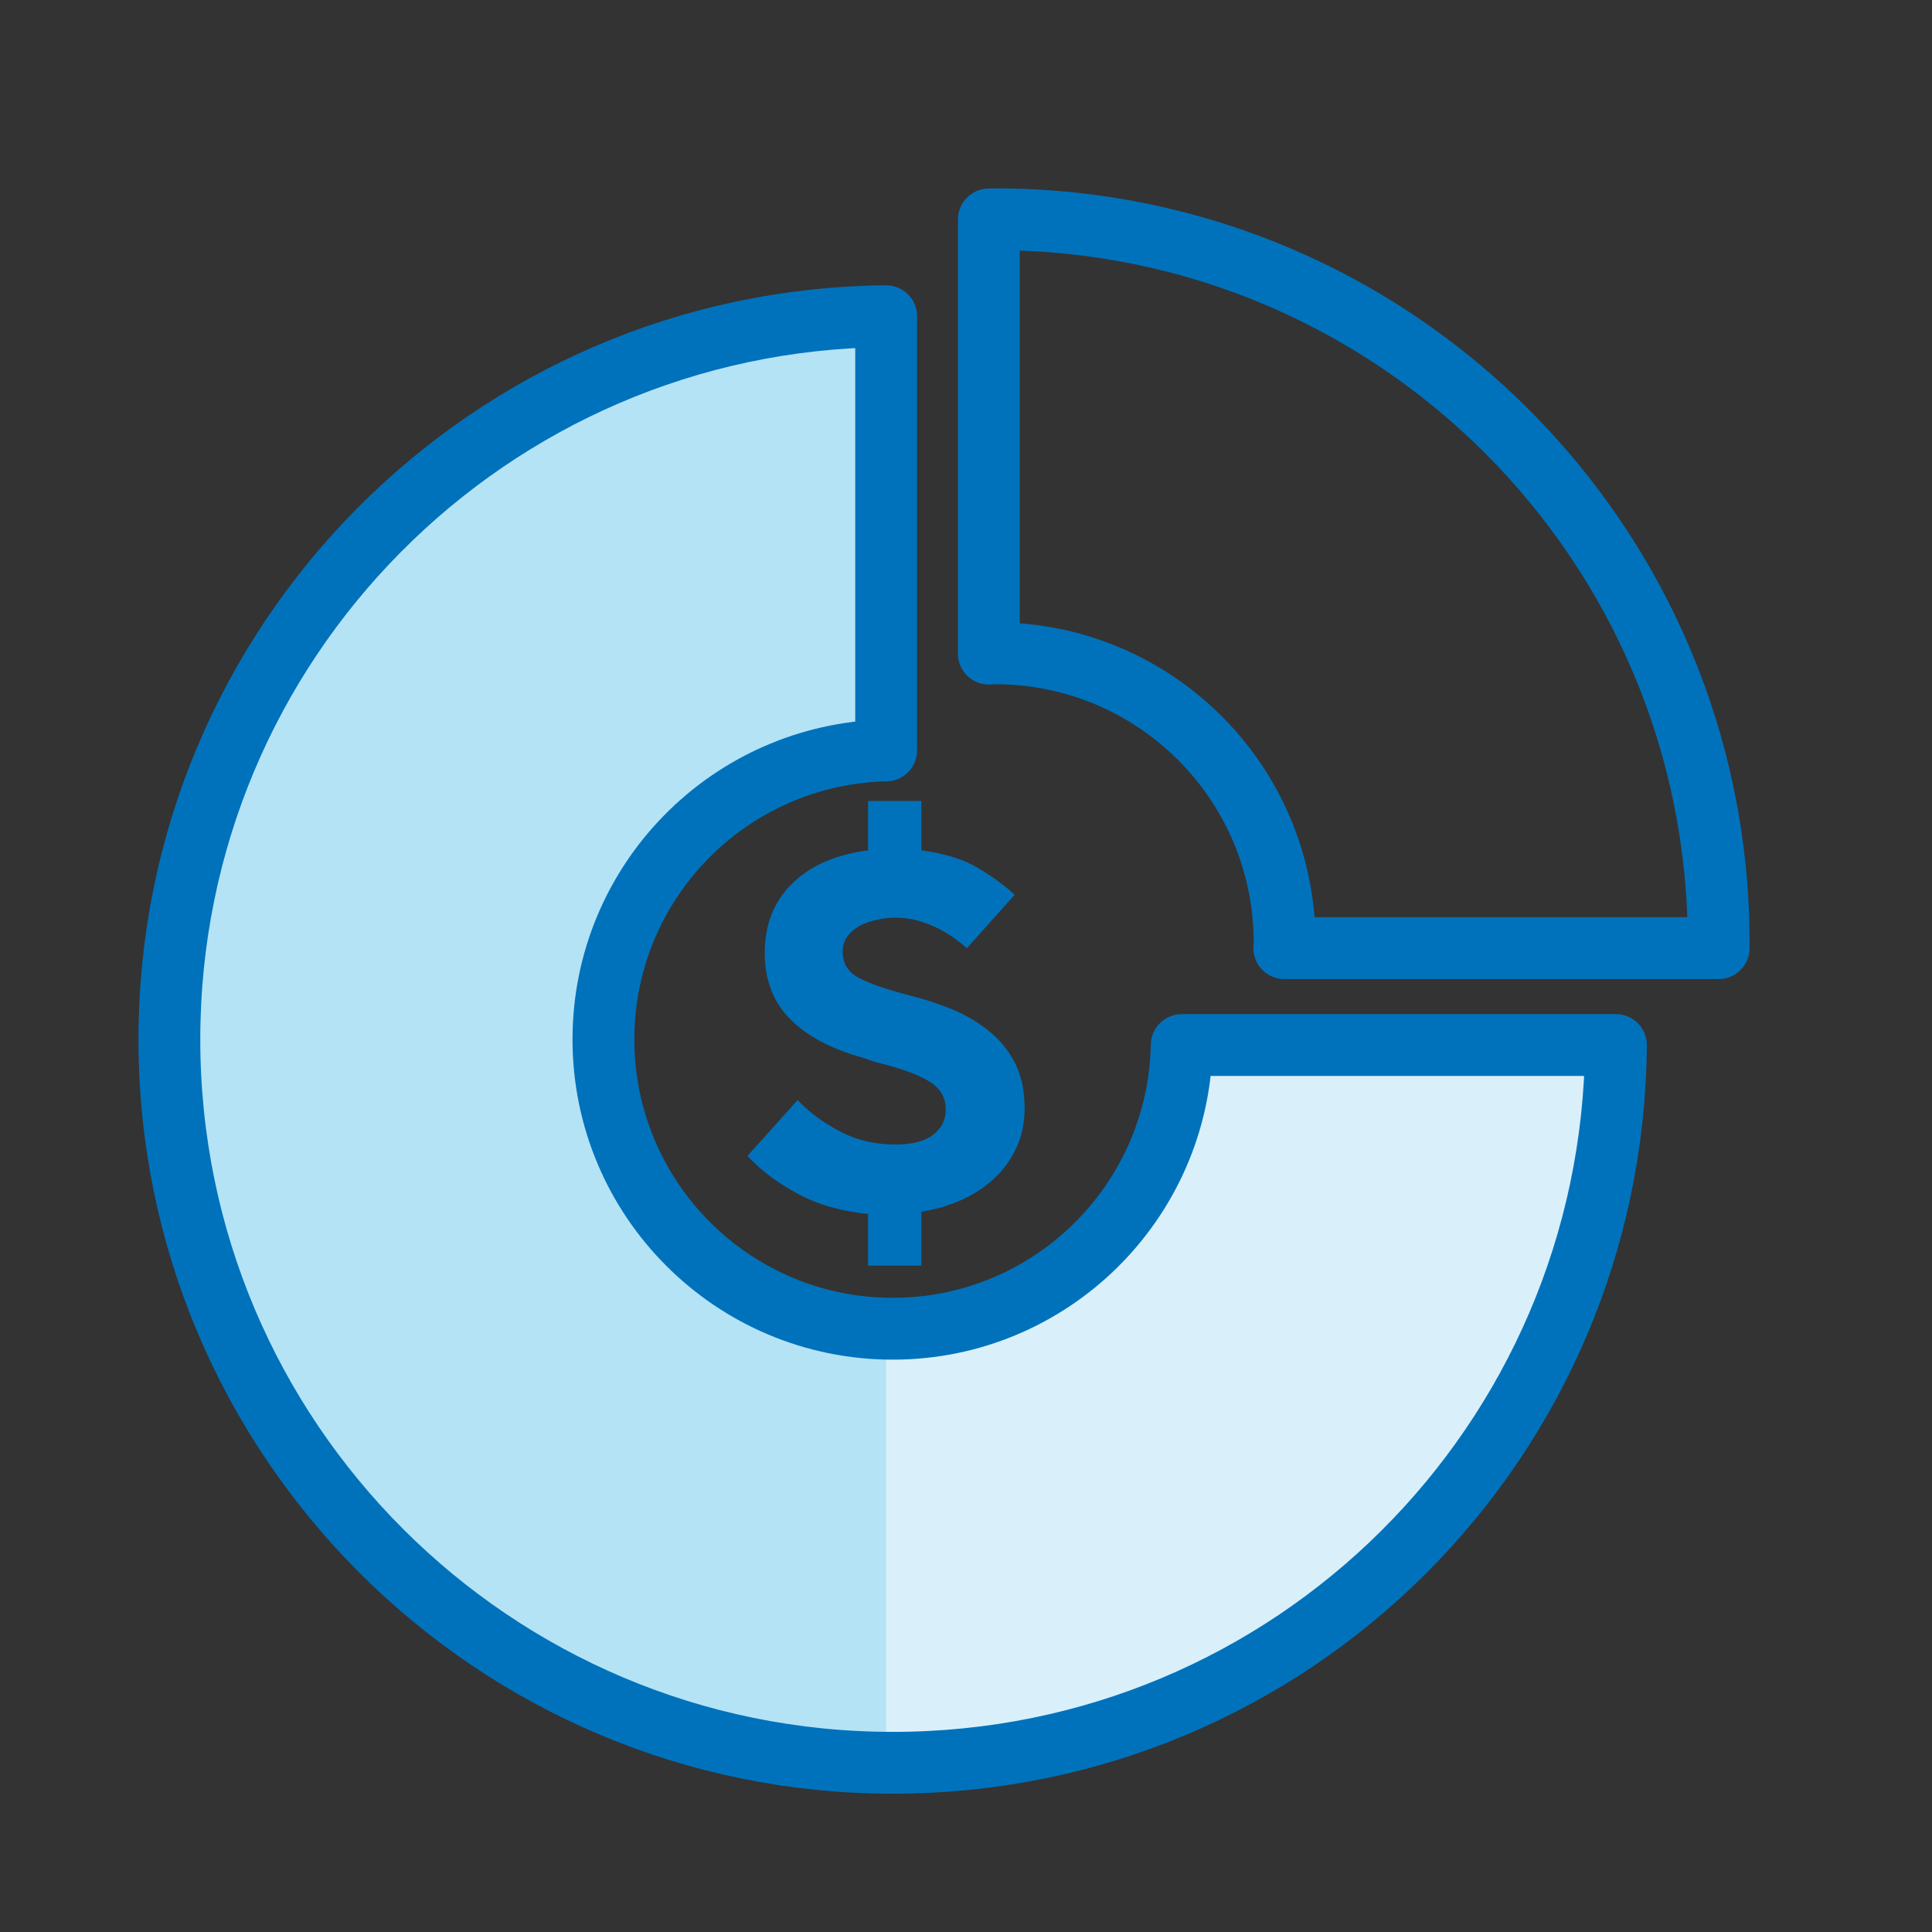
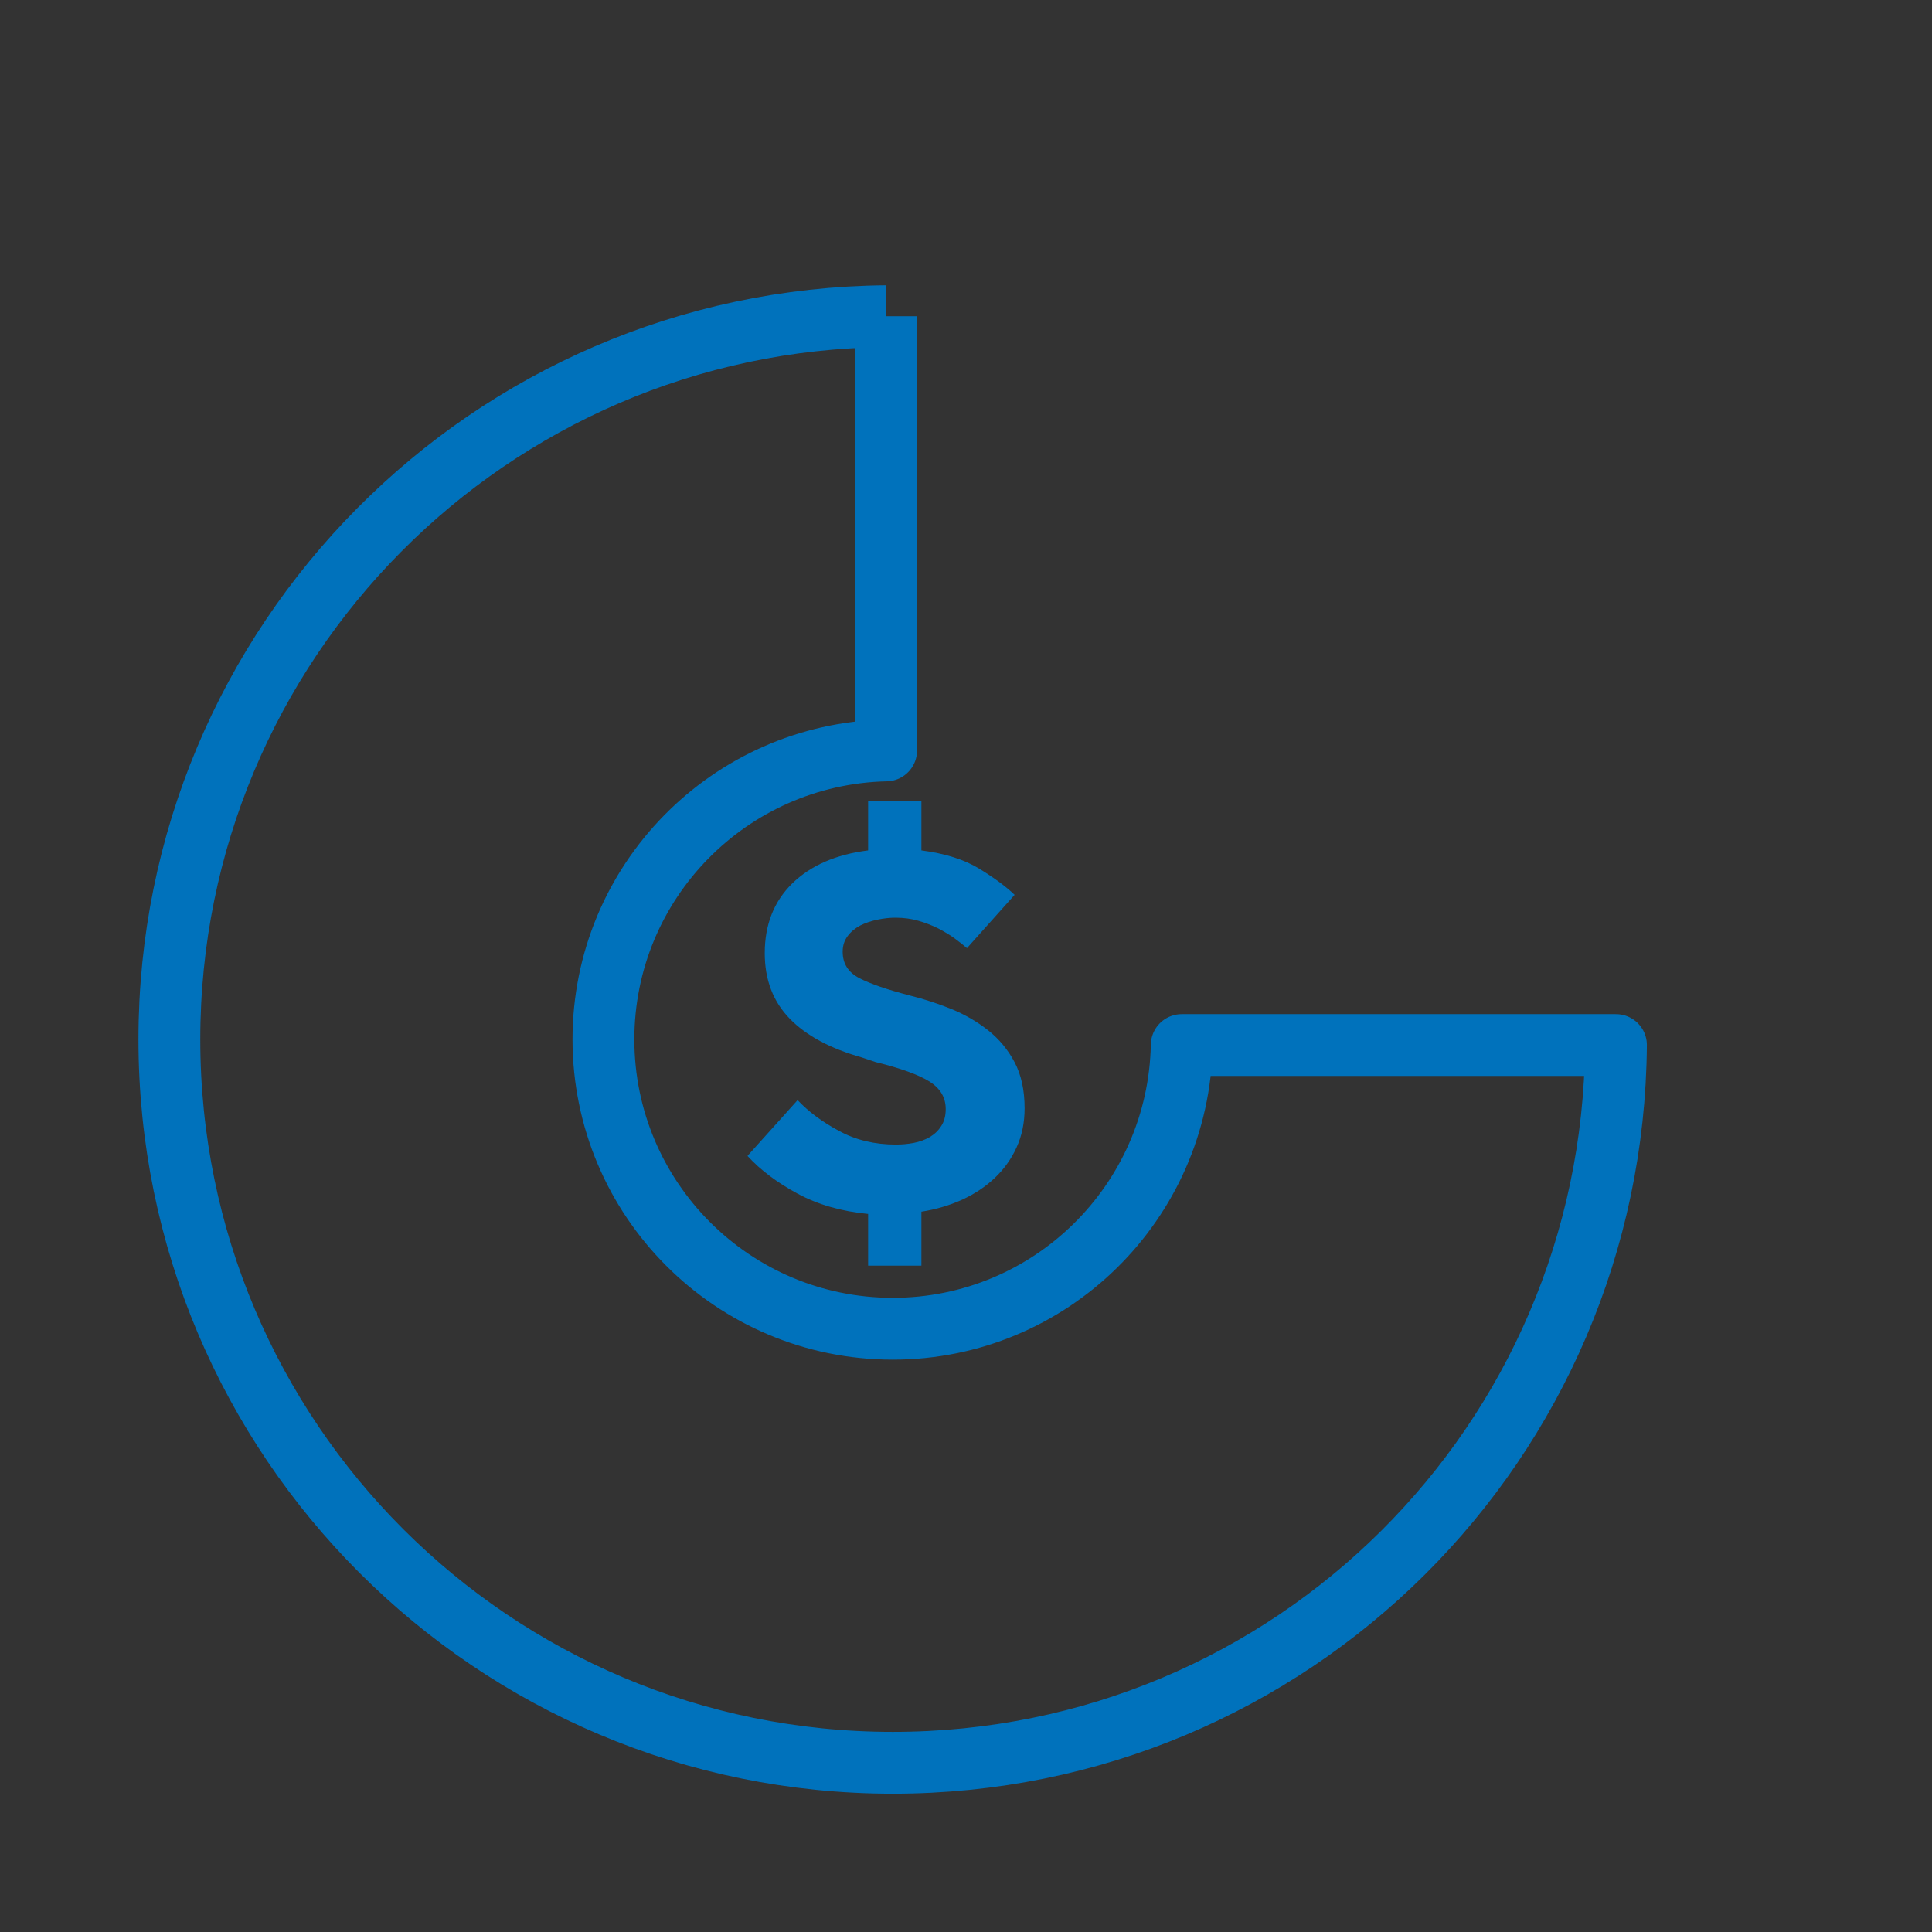
<svg xmlns="http://www.w3.org/2000/svg" id="profit-share" viewBox="0 0 12 12">
  <rect x="0" y="0" width="12" height="12" fill="#333333" stroke="none" />
  <defs>
    <style>.cls-1{clip-path:url(#clippath);}.cls-2,.cls-3,.cls-4,.cls-5{stroke-width:0px;}.cls-2,.cls-6{fill:none;}.cls-3{fill:#d9f0fa;}.cls-4{fill:#b4e3f6;}.cls-6{stroke:#0072bc;stroke-linejoin:round;stroke-width:.384px;}.cls-7{clip-path:url(#clippath-1);}.cls-5{fill:#0072bc;}</style>
    <clipPath id="clippath">
-       <rect class="cls-2" x=".917" y="1.227" width="9.893" height="9.856" />
-     </clipPath>
+       </clipPath>
    <clipPath id="clippath-1">
-       <path class="cls-2" d="M1.051,6.456c0,2.481,2.012,4.493,4.493,4.493s4.473-1.993,4.492-4.458h-2.697c-.019.976-.815,1.762-1.795,1.762-.993,0-1.797-.805-1.797-1.797,0-.979.783-1.773,1.756-1.795V1.964c-2.463.022-4.452,2.024-4.452,4.492" />
-     </clipPath>
+       </clipPath>
  </defs>
  <g class="cls-1">
-     <path class="cls-3" d="M5.504,1.964c-2.463.022-4.452,2.024-4.452,4.492,0,2.481,2.012,4.493,4.493,4.493s4.473-1.993,4.492-4.458h-2.697c-.019.976-.815,1.762-1.795,1.762-.993,0-1.797-.805-1.797-1.797,0-.979.783-1.773,1.756-1.795V1.964Z" />
-   </g>
+     </g>
  <g class="cls-7">
-     <rect class="cls-4" x=".235" y="1.263" width="5.269" height="10.503" />
-   </g>
-   <path class="cls-6" d="M5.504,1.964c-2.463.022-4.452,2.024-4.452,4.492,0,2.481,2.012,4.493,4.493,4.493s4.473-1.993,4.492-4.458h-2.697c-.019.976-.815,1.762-1.795,1.762-.993,0-1.797-.805-1.797-1.797,0-.979.783-1.773,1.756-1.795V1.964Z" />
-   <path class="cls-6" d="M10.675,5.889c0-.012,0-.023,0-.034,0-2.481-2.012-4.493-4.493-4.493-.013,0-.027.001-.04.001v2.697c.013,0,.026-.002.04-.002.993,0,1.797.805,1.797,1.797,0,.012-.001.023-.002.034h2.697Z" />
+     </g>
+   <path class="cls-6" d="M5.504,1.964c-2.463.022-4.452,2.024-4.452,4.492,0,2.481,2.012,4.493,4.493,4.493s4.473-1.993,4.492-4.458h-2.697c-.019.976-.815,1.762-1.795,1.762-.993,0-1.797-.805-1.797-1.797,0-.979.783-1.773,1.756-1.795V1.964" />
  <path class="cls-5" d="M4.644,7.181c.08.087.184.165.31.233.126.068.272.11.438.126v.321h.331v-.335c.09-.014.174-.039.252-.074.078-.036.146-.081.203-.135.057-.054.103-.117.136-.19.033-.072.05-.153.05-.243,0-.113-.021-.208-.062-.286-.041-.078-.096-.144-.164-.198-.068-.054-.144-.098-.229-.133-.085-.034-.17-.062-.255-.083-.142-.037-.248-.073-.317-.109-.069-.036-.103-.09-.103-.164,0-.037.01-.069.031-.097.021-.028.047-.049.079-.066.032-.016.068-.028.107-.036.039-.008.076-.012.11-.012.05,0,.098.006.143.019.045.013.086.029.124.048.038.02.072.04.102.062.03.022.055.042.076.06l.296-.331c-.053-.051-.126-.105-.219-.162-.093-.057-.213-.095-.36-.114v-.307h-.331v.307c-.2.025-.357.094-.471.205-.114.112-.171.256-.171.433,0,.166.052.301.155.407.103.106.253.186.448.241l.083.028c.159.039.271.08.338.122.067.043.1.099.1.171,0,.041-.009.076-.028.105-.018.029-.043.052-.072.069-.03.017-.063.029-.1.036-.037.007-.074.01-.11.01-.131,0-.249-.028-.353-.085-.105-.056-.19-.12-.257-.191l-.31.345Z" />
</svg>